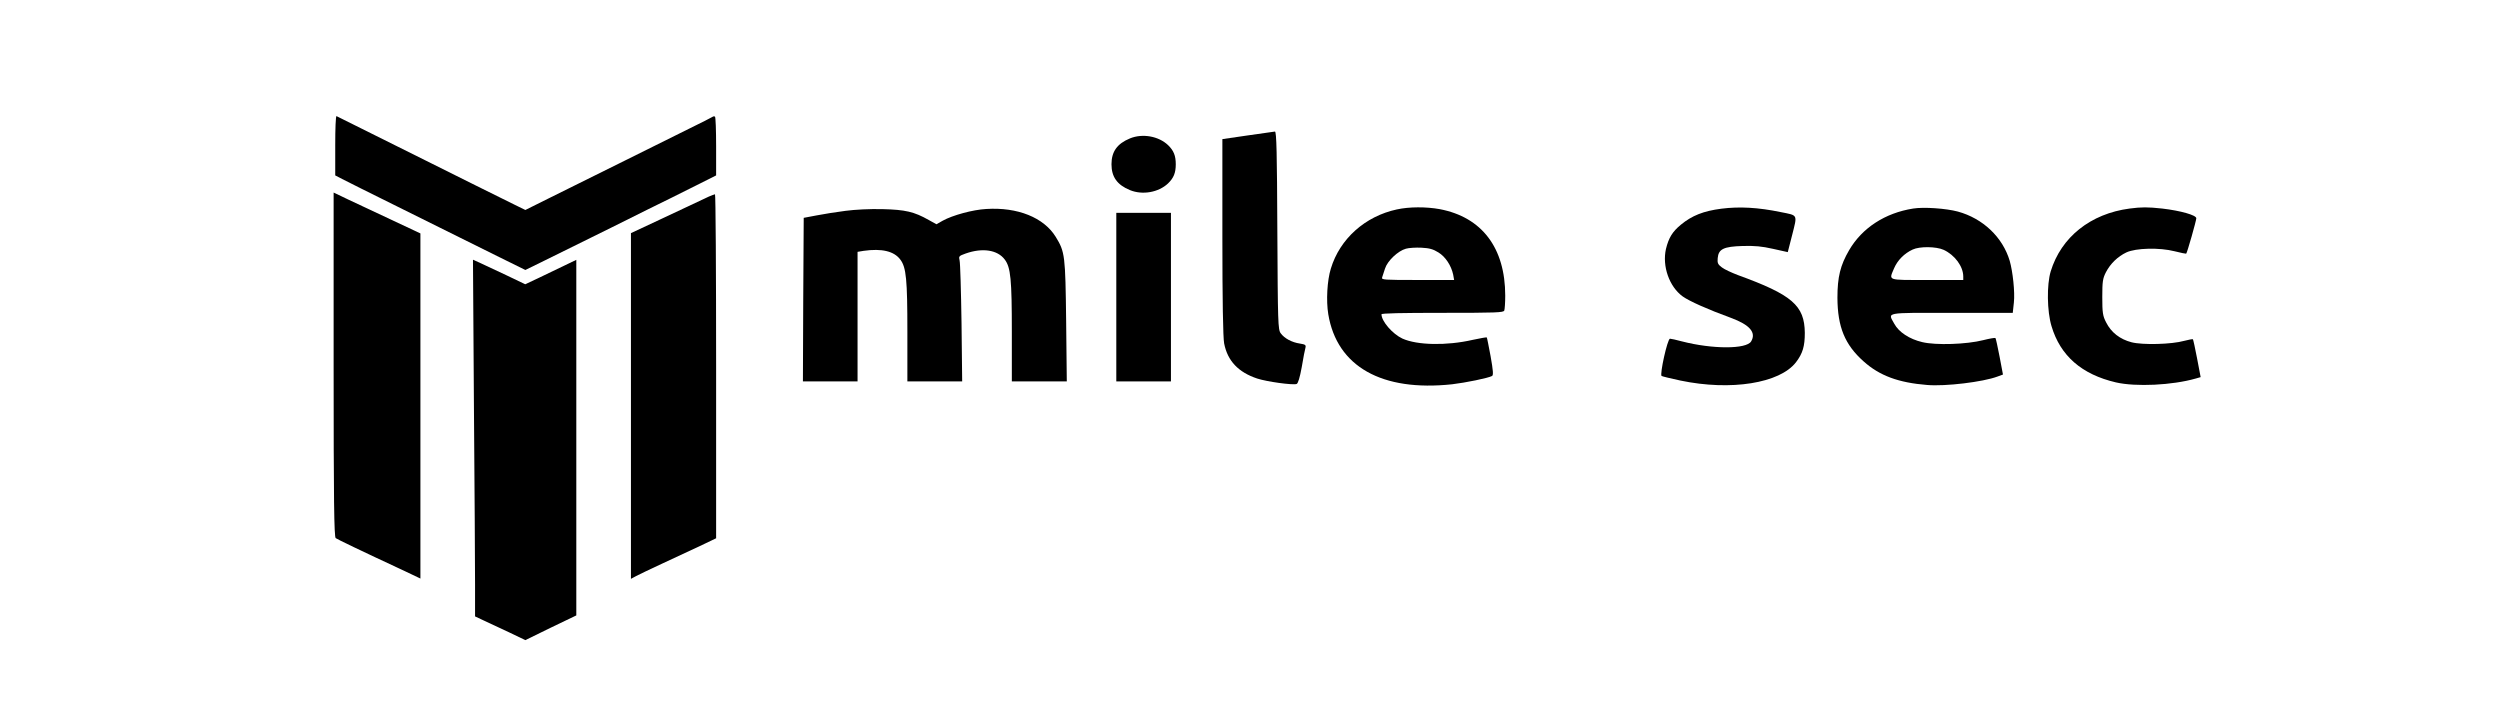
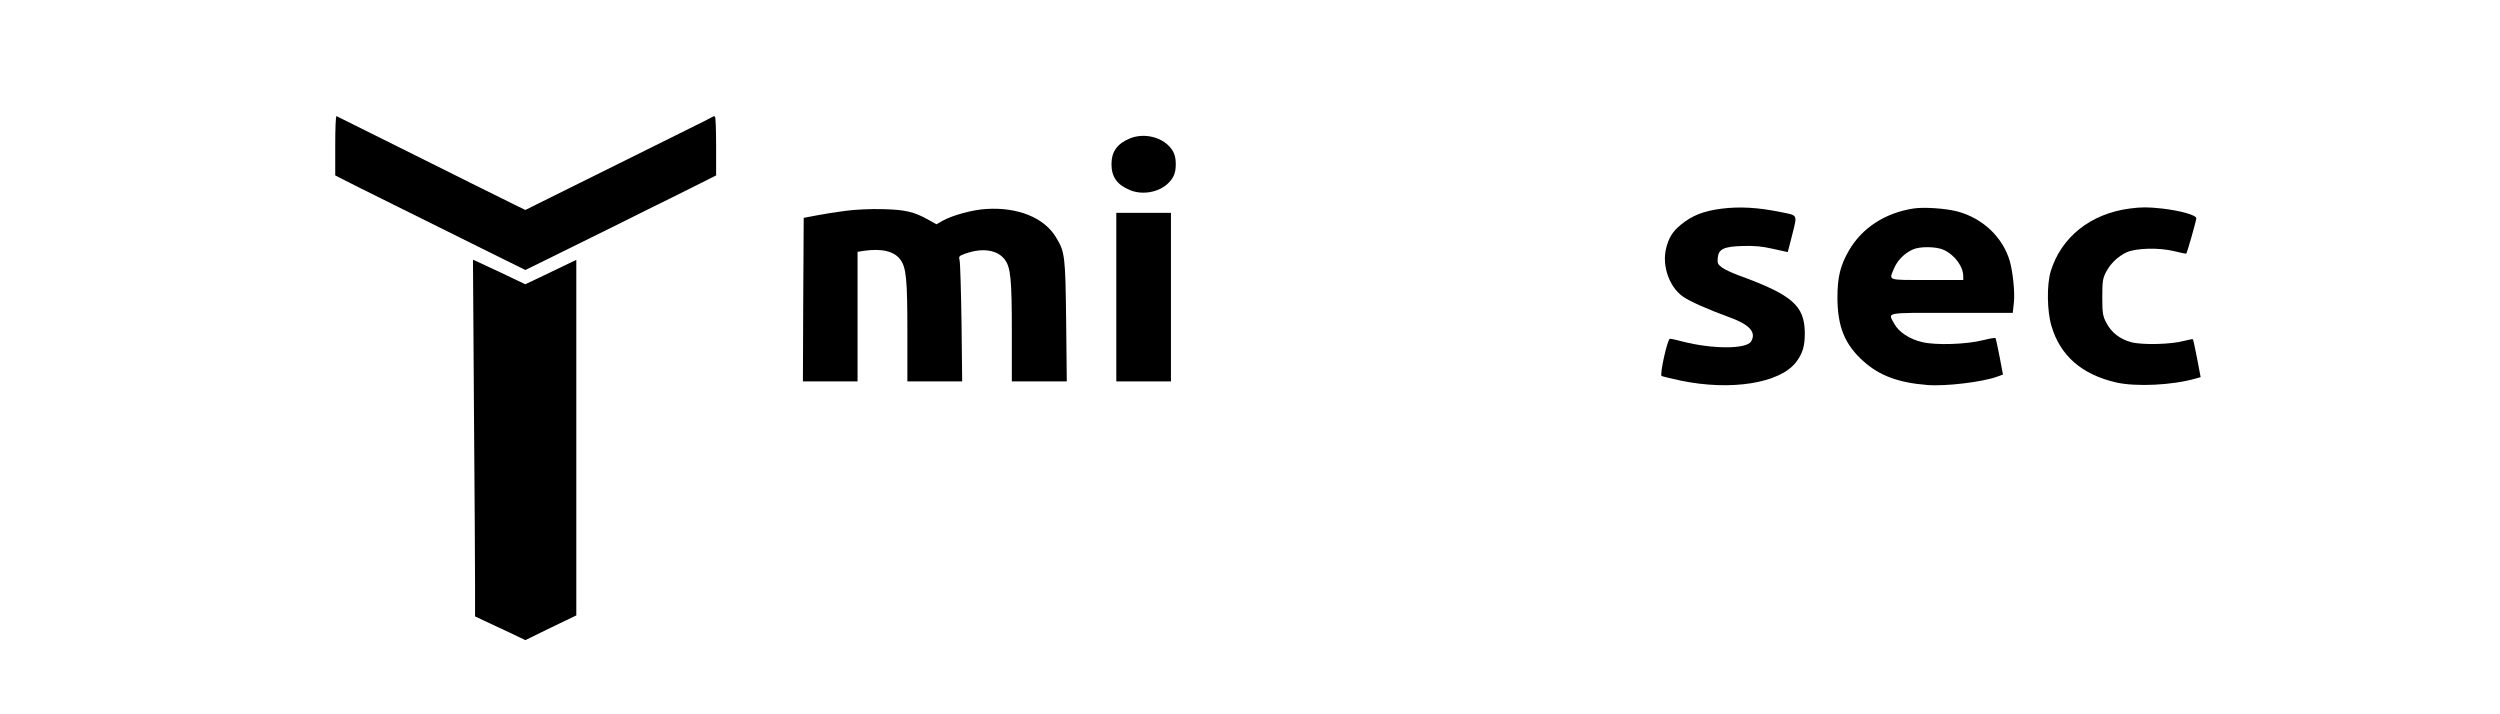
<svg xmlns="http://www.w3.org/2000/svg" xmlns:ns1="http://sodipodi.sourceforge.net/DTD/sodipodi-0.dtd" xmlns:ns2="http://www.inkscape.org/namespaces/inkscape" version="1.0" width="140pt" height="40pt" viewBox="0 0 140 40" preserveAspectRatio="xMidYMid meet" id="svg3908" ns1:docname="1.svg" ns2:version="0.92.5 (2060ec1f9f, 2020-04-08)">
  <defs id="defs3912" />
  <ns1:namedview pagecolor="#ffffff" bordercolor="#666666" borderopacity="1" objecttolerance="10" gridtolerance="10" guidetolerance="10" ns2:pageopacity="0" ns2:pageshadow="2" ns2:window-width="1552" ns2:window-height="836" id="namedview3910" showgrid="false" ns2:zoom="0.84" ns2:cx="569.19213" ns2:cy="-19.686801" ns2:window-x="48" ns2:window-y="27" ns2:window-maximized="1" ns2:current-layer="svg3908" />
  <g transform="matrix(0.009,0,0,-0.008,16.973,37.279)" id="g3906" style="fill:#000000;stroke:none">
    <path d="m 200,3642 v -210 l 43,-25 c 23,-14 177,-100 342,-192 165,-92 338,-189 385,-215 47,-26 159,-89 249,-139 l 164,-91 116,64 c 64,35 251,139 416,231 165,93 336,188 380,212 44,25 124,70 178,100 l 97,55 v 202 c 0,112 -3,206 -7,209 -3,4 -11,3 -17,-2 -6,-5 -72,-42 -146,-83 -74,-42 -270,-151 -435,-243 -165,-92 -364,-203 -441,-246 l -141,-79 -69,38 c -38,21 -148,83 -244,136 -96,54 -233,131 -305,171 -200,112 -549,307 -557,312 -5,2 -8,-90 -8,-205 z" id="path3882" ns2:connector-curvature="0" />
-     <path d="m 5878,3712 -158,-26 v -684 c 0,-439 4,-707 11,-746 21,-122 88,-202 206,-246 60,-22 220,-47 245,-38 9,4 20,45 32,119 9,63 20,124 23,135 4,19 -1,23 -35,29 -49,8 -96,36 -119,72 -17,25 -18,72 -21,720 -2,539 -5,693 -15,692 -6,-1 -83,-13 -169,-27 z" id="path3884" ns2:connector-curvature="0" />
    <path d="m 5145,3691 c -80,-37 -115,-93 -115,-181 0,-88 35,-144 115,-181 78,-36 178,-16 237,47 35,38 48,74 48,134 0,60 -13,96 -48,134 -59,63 -159,83 -237,47 z" id="path3886" ns2:connector-curvature="0" />
-     <path d="m 190,2107 c 0,-952 3,-1207 13,-1214 11,-9 151,-85 430,-231 l 97,-52 v 1208 1208 l -178,94 c -97,51 -219,115 -269,142 l -93,50 z" id="path3888" ns2:connector-curvature="0" />
-     <path d="m 2525,3284 c -16,-9 -132,-70 -257,-136 L 2040,3028 V 1818 608 l 33,20 c 17,10 91,50 162,87 72,37 176,92 233,122 l 102,55 v 1204 c 0,662 -3,1204 -7,1204 -5,-1 -21,-8 -38,-16 z" id="path3890" ns2:connector-curvature="0" />
-     <path d="m 6806,3194 c -198,-48 -355,-206 -411,-414 -23,-83 -30,-225 -16,-320 54,-366 333,-543 771,-490 83,11 223,43 248,58 9,6 7,37 -9,138 -12,71 -22,131 -24,132 -2,2 -41,-6 -87,-17 -162,-42 -346,-38 -438,9 -61,32 -130,121 -130,170 0,7 125,10 379,10 336,0 380,2 385,16 3,9 6,55 6,104 0,335 -145,550 -408,606 -84,17 -189,17 -266,-2 z m 258,-301 c 44,-30 80,-92 92,-155 l 6,-38 h -227 c -211,0 -226,1 -221,18 2,9 11,37 18,62 15,54 81,124 130,139 18,6 62,9 97,7 50,-3 72,-10 105,-33 z" id="path3892" ns2:connector-curvature="0" />
    <path d="m 8825,3199 c -111,-16 -183,-48 -252,-112 -53,-49 -76,-92 -93,-170 -24,-120 20,-263 104,-332 41,-33 156,-91 300,-150 118,-49 159,-103 126,-165 -29,-55 -241,-55 -430,0 -36,11 -69,19 -75,19 -16,-2 -65,-252 -52,-261 7,-4 59,-18 117,-32 314,-74 618,-19 719,128 42,62 55,112 55,206 -2,192 -78,266 -418,405 -37,16 -82,39 -98,53 -25,21 -29,31 -26,65 5,64 37,81 156,85 76,2 117,-2 188,-20 l 92,-23 28,123 c 32,143 36,133 -71,157 -141,33 -258,40 -370,24 z" id="path3894" ns2:connector-curvature="0" />
    <path d="m 10018,3200 c -174,-31 -317,-135 -398,-291 -55,-106 -73,-188 -73,-334 1,-204 46,-328 163,-445 99,-100 217,-149 395,-165 113,-11 348,21 438,59 l 34,14 -21,125 c -12,69 -23,128 -26,131 -3,2 -37,-4 -75,-15 -104,-30 -296,-37 -380,-14 -80,21 -146,70 -174,128 -40,83 -69,77 358,77 h 379 l 7,73 c 7,72 -7,217 -26,291 -44,166 -167,297 -323,345 -73,22 -212,33 -278,21 z m 190,-289 c 69,-36 122,-116 122,-187 v -24 h -225 c -254,0 -238,-6 -205,83 21,55 63,103 115,130 43,23 146,22 193,-2 z" id="path3896" ns2:connector-curvature="0" />
    <path d="m 11365,3200 c -243,-36 -426,-200 -491,-440 -25,-93 -23,-279 5,-383 55,-208 188,-338 401,-394 124,-32 350,-20 496,27 l 31,10 -22,130 c -12,72 -24,132 -26,135 -3,2 -27,-3 -54,-11 -79,-25 -259,-30 -328,-10 -72,21 -127,69 -158,139 -21,45 -24,68 -24,177 0,110 3,131 23,175 28,60 73,109 127,138 59,31 206,35 300,8 38,-11 71,-18 72,-17 6,5 63,232 63,248 0,22 -98,53 -212,68 -91,11 -128,11 -203,0 z" id="path3898" ns2:connector-curvature="0" />
    <path d="m 3375,3184 c -55,-8 -136,-22 -180,-32 l -80,-17 -3,-573 -2,-572 h 170 170 v 454 453 l 38,7 c 112,18 189,-2 228,-61 37,-55 44,-139 44,-506 v -347 h 171 170 l -4,408 c -3,224 -8,421 -12,438 -6,30 -5,32 37,49 105,42 199,26 244,-42 37,-55 44,-139 44,-506 v -347 h 171 171 l -4,423 c -5,459 -7,483 -65,589 -74,135 -237,209 -432,195 -84,-5 -210,-44 -271,-82 l -39,-25 -48,30 c -91,58 -146,72 -288,76 -80,2 -169,-3 -230,-12 z" id="path3900" ns2:connector-curvature="0" />
    <path d="m 5060,2580 v -590 h 170 170 v 590 590 h -170 -170 z" id="path3902" ns2:connector-curvature="0" />
    <path d="m 1063,1818 c 4,-562 7,-1124 7,-1248 V 345 l 53,-28 c 28,-15 99,-52 156,-82 l 104,-56 158,87 159,86 v 1245 1244 l -72,-39 c -40,-22 -112,-60 -159,-86 l -87,-46 -113,61 c -63,34 -136,72 -163,86 l -49,25 z" id="path3904" ns2:connector-curvature="0" />
  </g>
</svg>